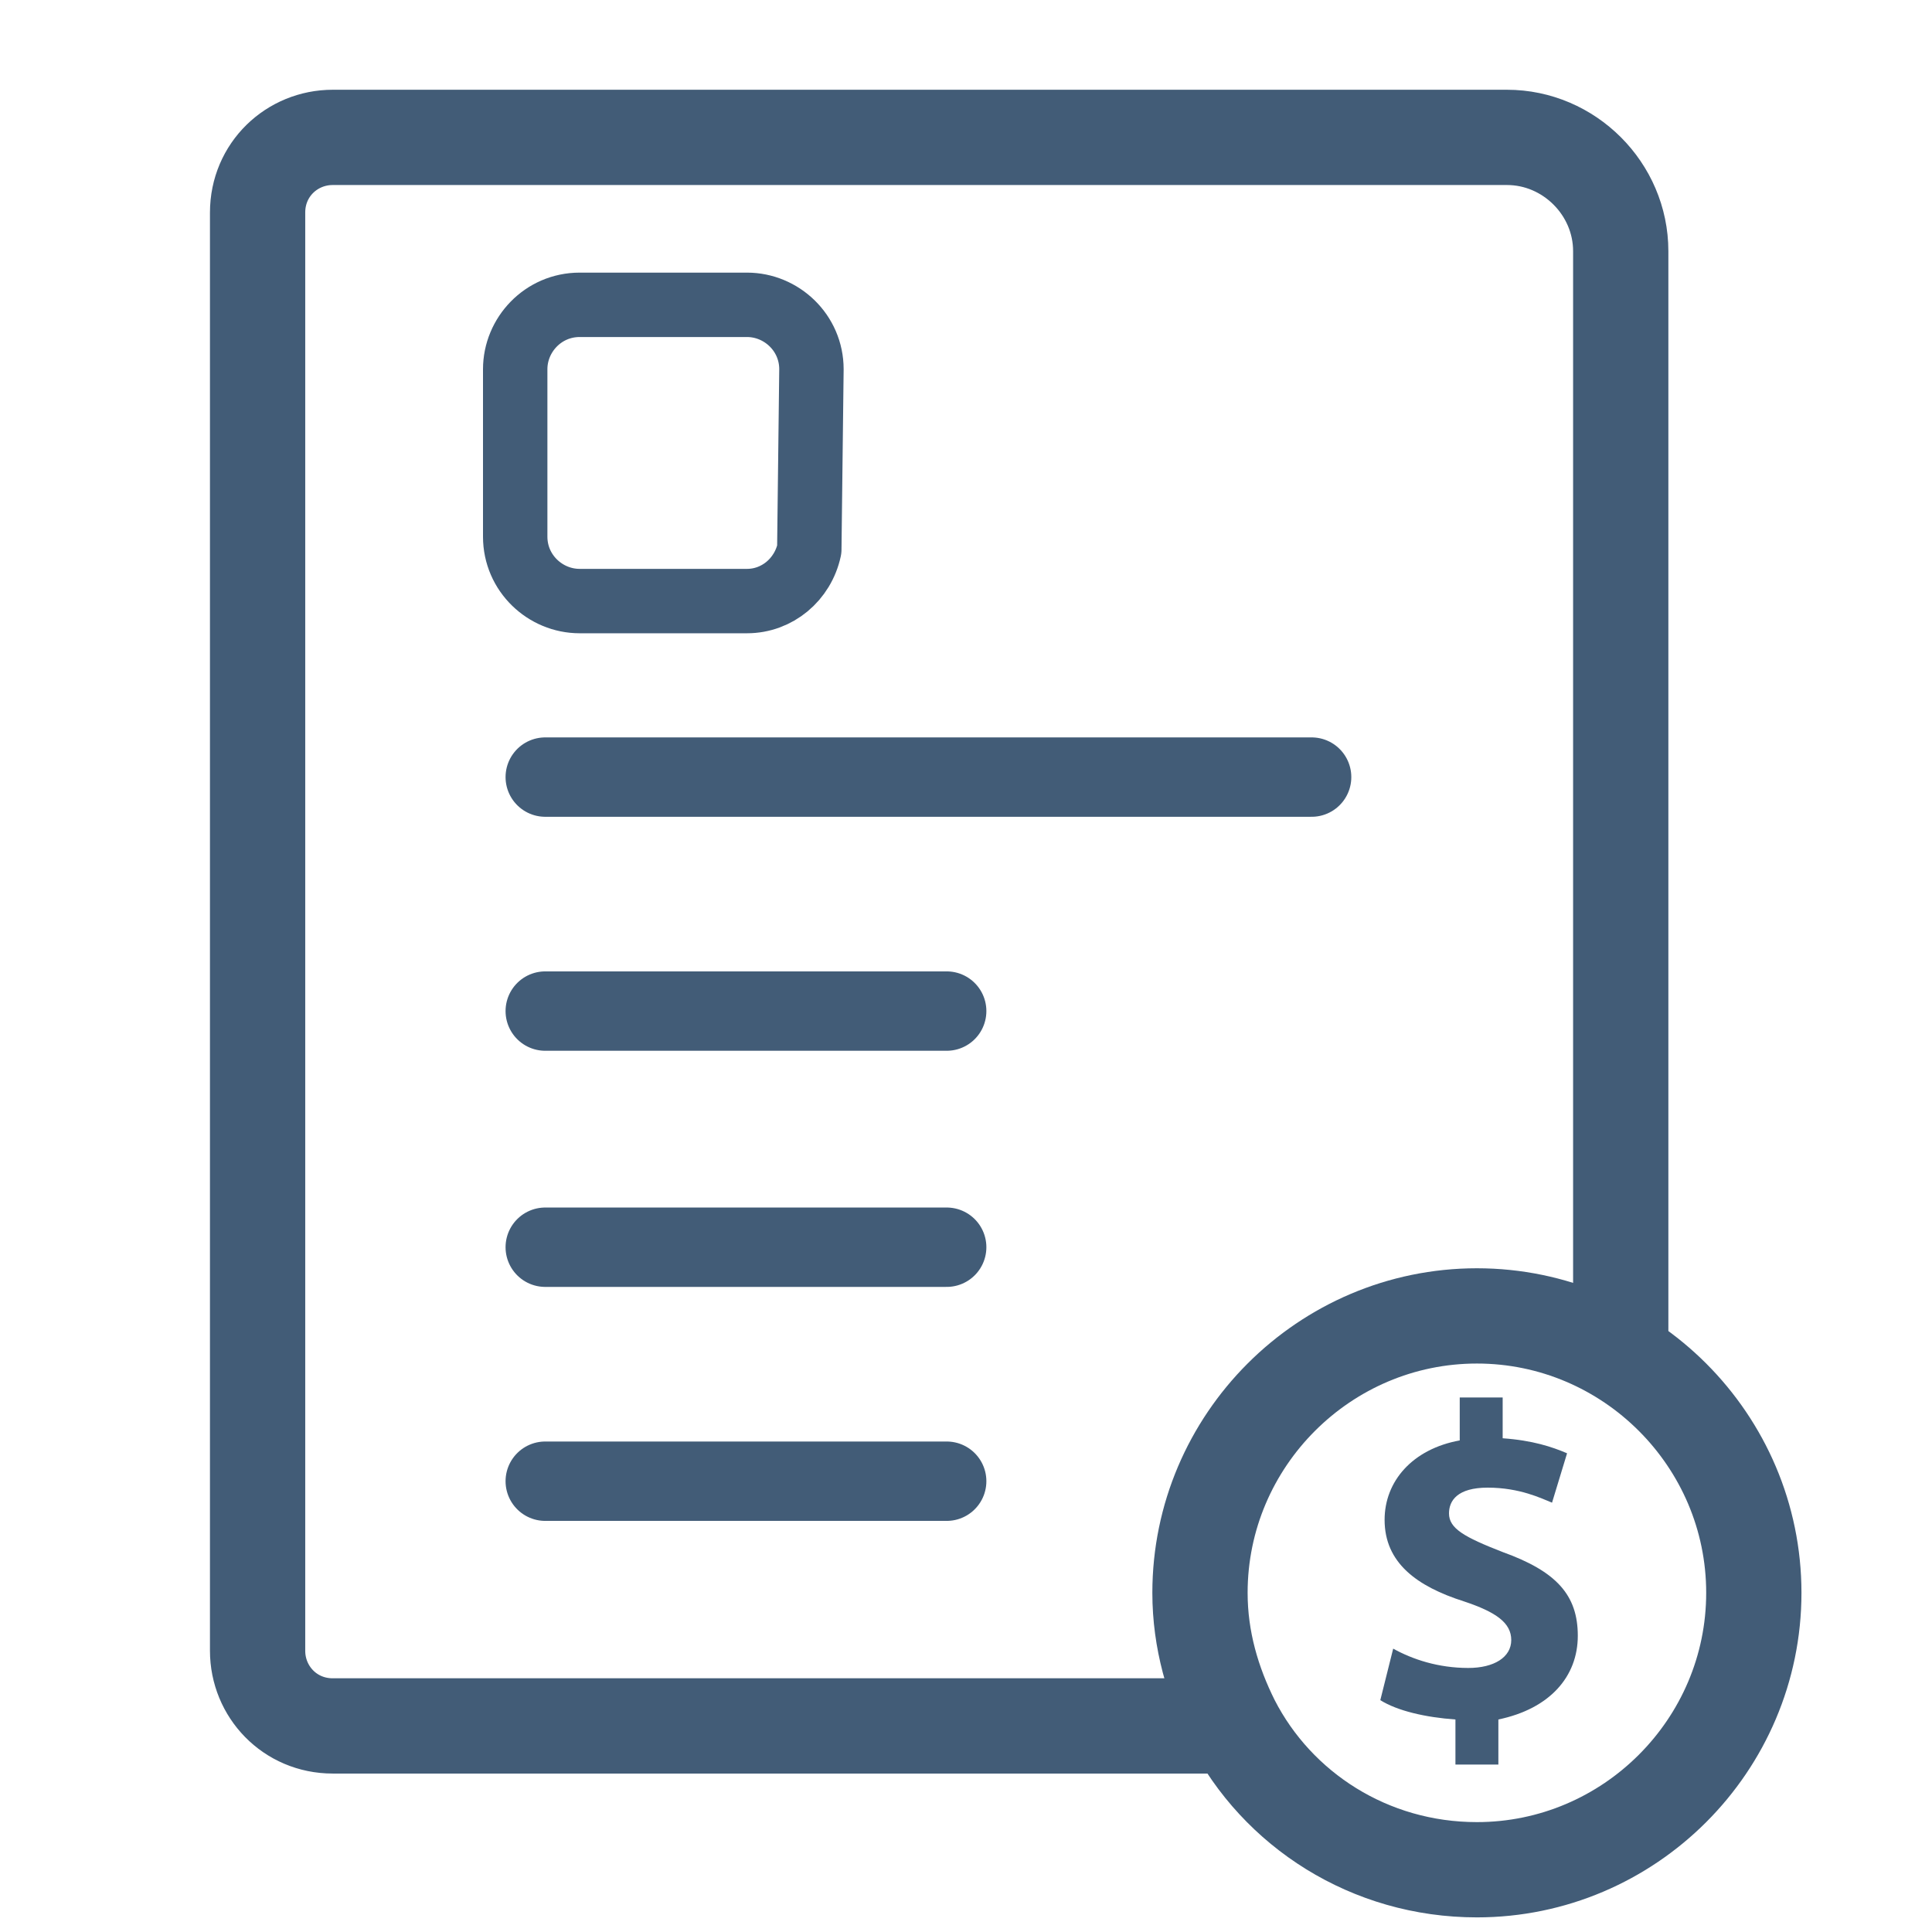
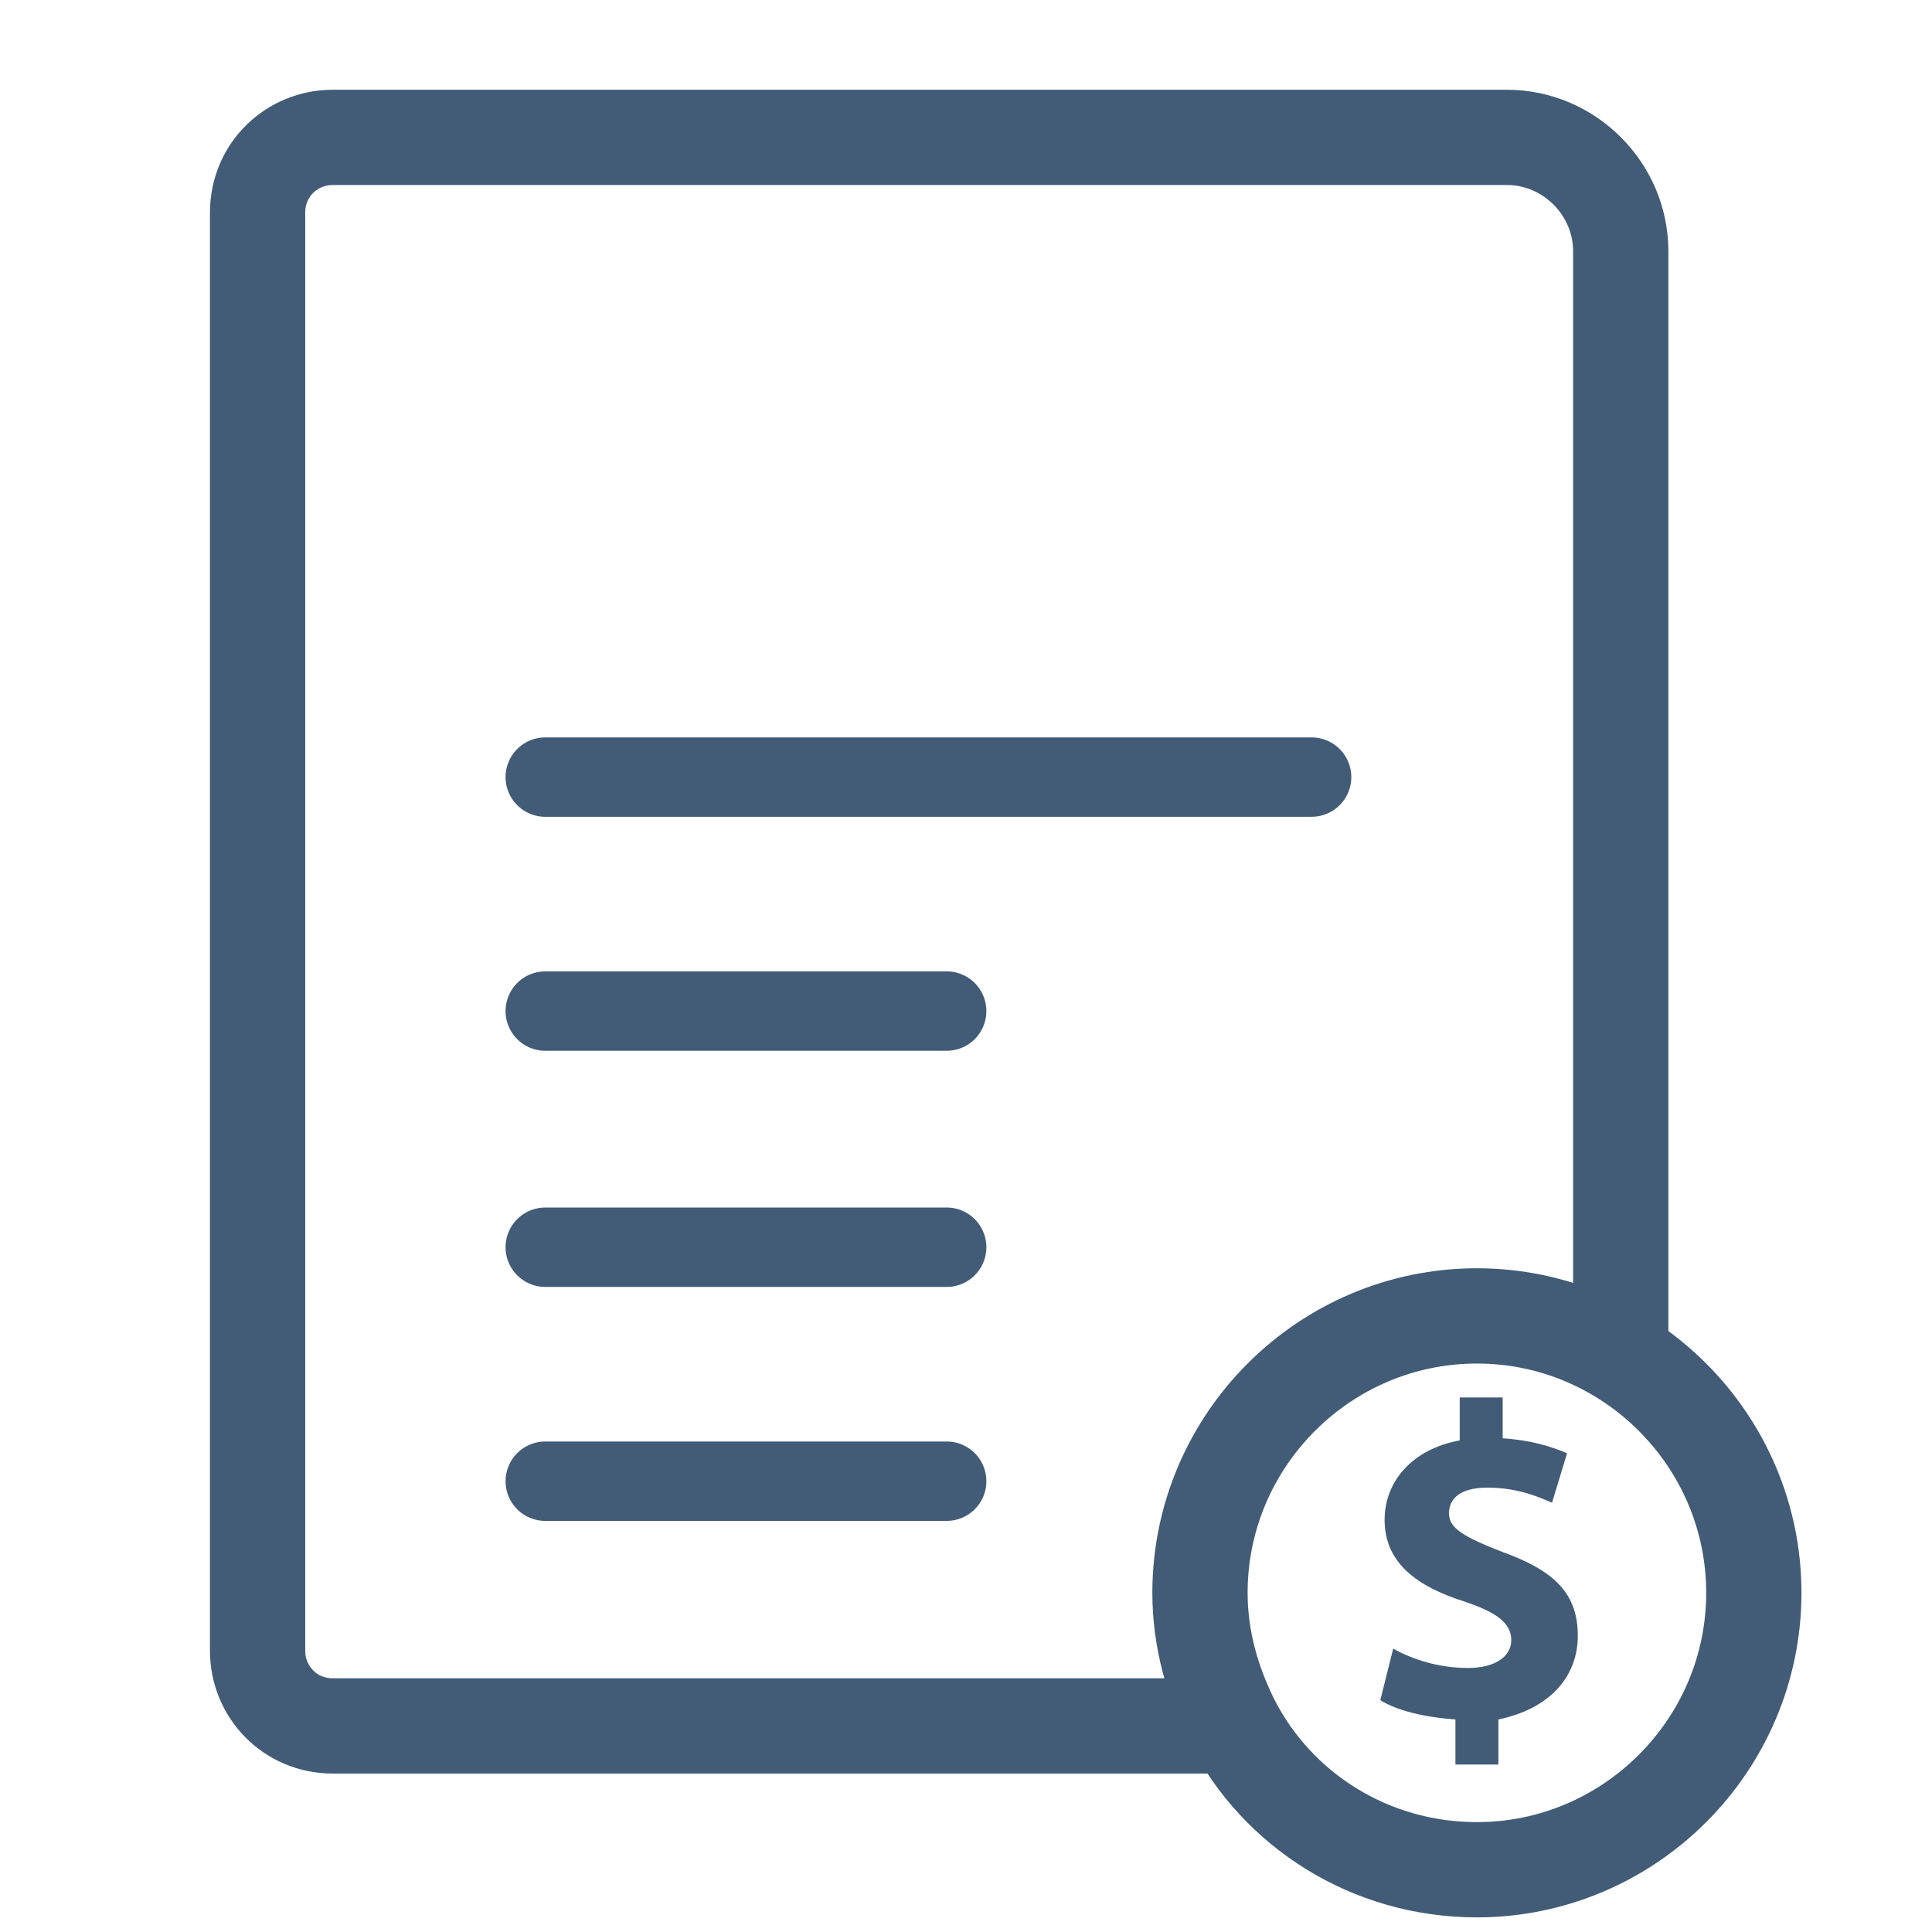
<svg xmlns="http://www.w3.org/2000/svg" version="1.1" id="Layer_1" x="0px" y="0px" viewBox="0 0 90 90" style="enable-background:new 0 0 90 90;" xml:space="preserve">
  <style type="text/css">
	.st0{fill:none;stroke:#425C77;stroke-width:4.438;stroke-linecap:round;stroke-linejoin:round;stroke-miterlimit:10;}
	.st1{fill:none;stroke:#425C77;stroke-width:3;stroke-linecap:round;stroke-linejoin:round;stroke-miterlimit:10;}
	.st2{fill:none;stroke:#425C77;stroke-width:3.698;stroke-linecap:round;stroke-linejoin:round;stroke-miterlimit:10;}
	.st3{fill:none;stroke:#425C77;stroke-width:4.438;stroke-miterlimit:10;}
	.st4{fill:#425C77;}
</style>
  <path class="st0" d="M75.5,62.3V11.7c0-2.9-2.4-5.3-5.3-5.3H15.5c-1.9,0-3.5,1.5-3.5,3.5v67c0,1.9,1.5,3.5,3.5,3.5h9.8h29.7h2.2" />
-   <path class="st0" d="M75.5,62.3" />
-   <path class="st1" d="M37.7,25.6c-0.3,1.4-1.5,2.4-2.9,2.4H27c-1.6,0-3-1.3-3-3v-7.8c0-1.6,1.3-3,3-3h7.8c1.6,0,3,1.3,3,3L37.7,25.6z  " />
  <line class="st2" x1="25.4" y1="36.2" x2="61.1" y2="36.2" />
  <line class="st2" x1="25.4" y1="47.1" x2="44.1" y2="47.1" />
  <line class="st2" x1="25.4" y1="58.1" x2="44.1" y2="58.1" />
  <line class="st2" x1="25.4" y1="69" x2="44.1" y2="69" />
  <g>
    <path class="st3" d="M81.7,74.2c0,7.1-5.8,12.9-12.9,12.9c-5,0-9.3-2.8-11.4-6.9c-0.9-1.8-1.5-3.8-1.5-6c0-7.1,5.8-12.9,12.9-12.9   S81.7,67.1,81.7,74.2z" />
    <g>
      <path class="st4" d="M67.8,82.1v-2c-1.4-0.1-2.7-0.4-3.5-0.9l0.6-2.4c0.9,0.5,2.1,0.9,3.5,0.9c1.2,0,2-0.5,2-1.3    c0-0.8-0.7-1.3-2.2-1.8c-2.2-0.7-3.7-1.8-3.7-3.8c0-1.8,1.3-3.3,3.5-3.7v-2h2V67c1.4,0.1,2.3,0.4,3,0.7L72.3,70    c-0.5-0.2-1.5-0.7-3-0.7c-1.4,0-1.8,0.6-1.8,1.2c0,0.7,0.7,1.1,2.5,1.8c2.5,0.9,3.5,2,3.5,3.9c0,1.9-1.3,3.4-3.7,3.9v2.1H67.8z" />
    </g>
  </g>
</svg>